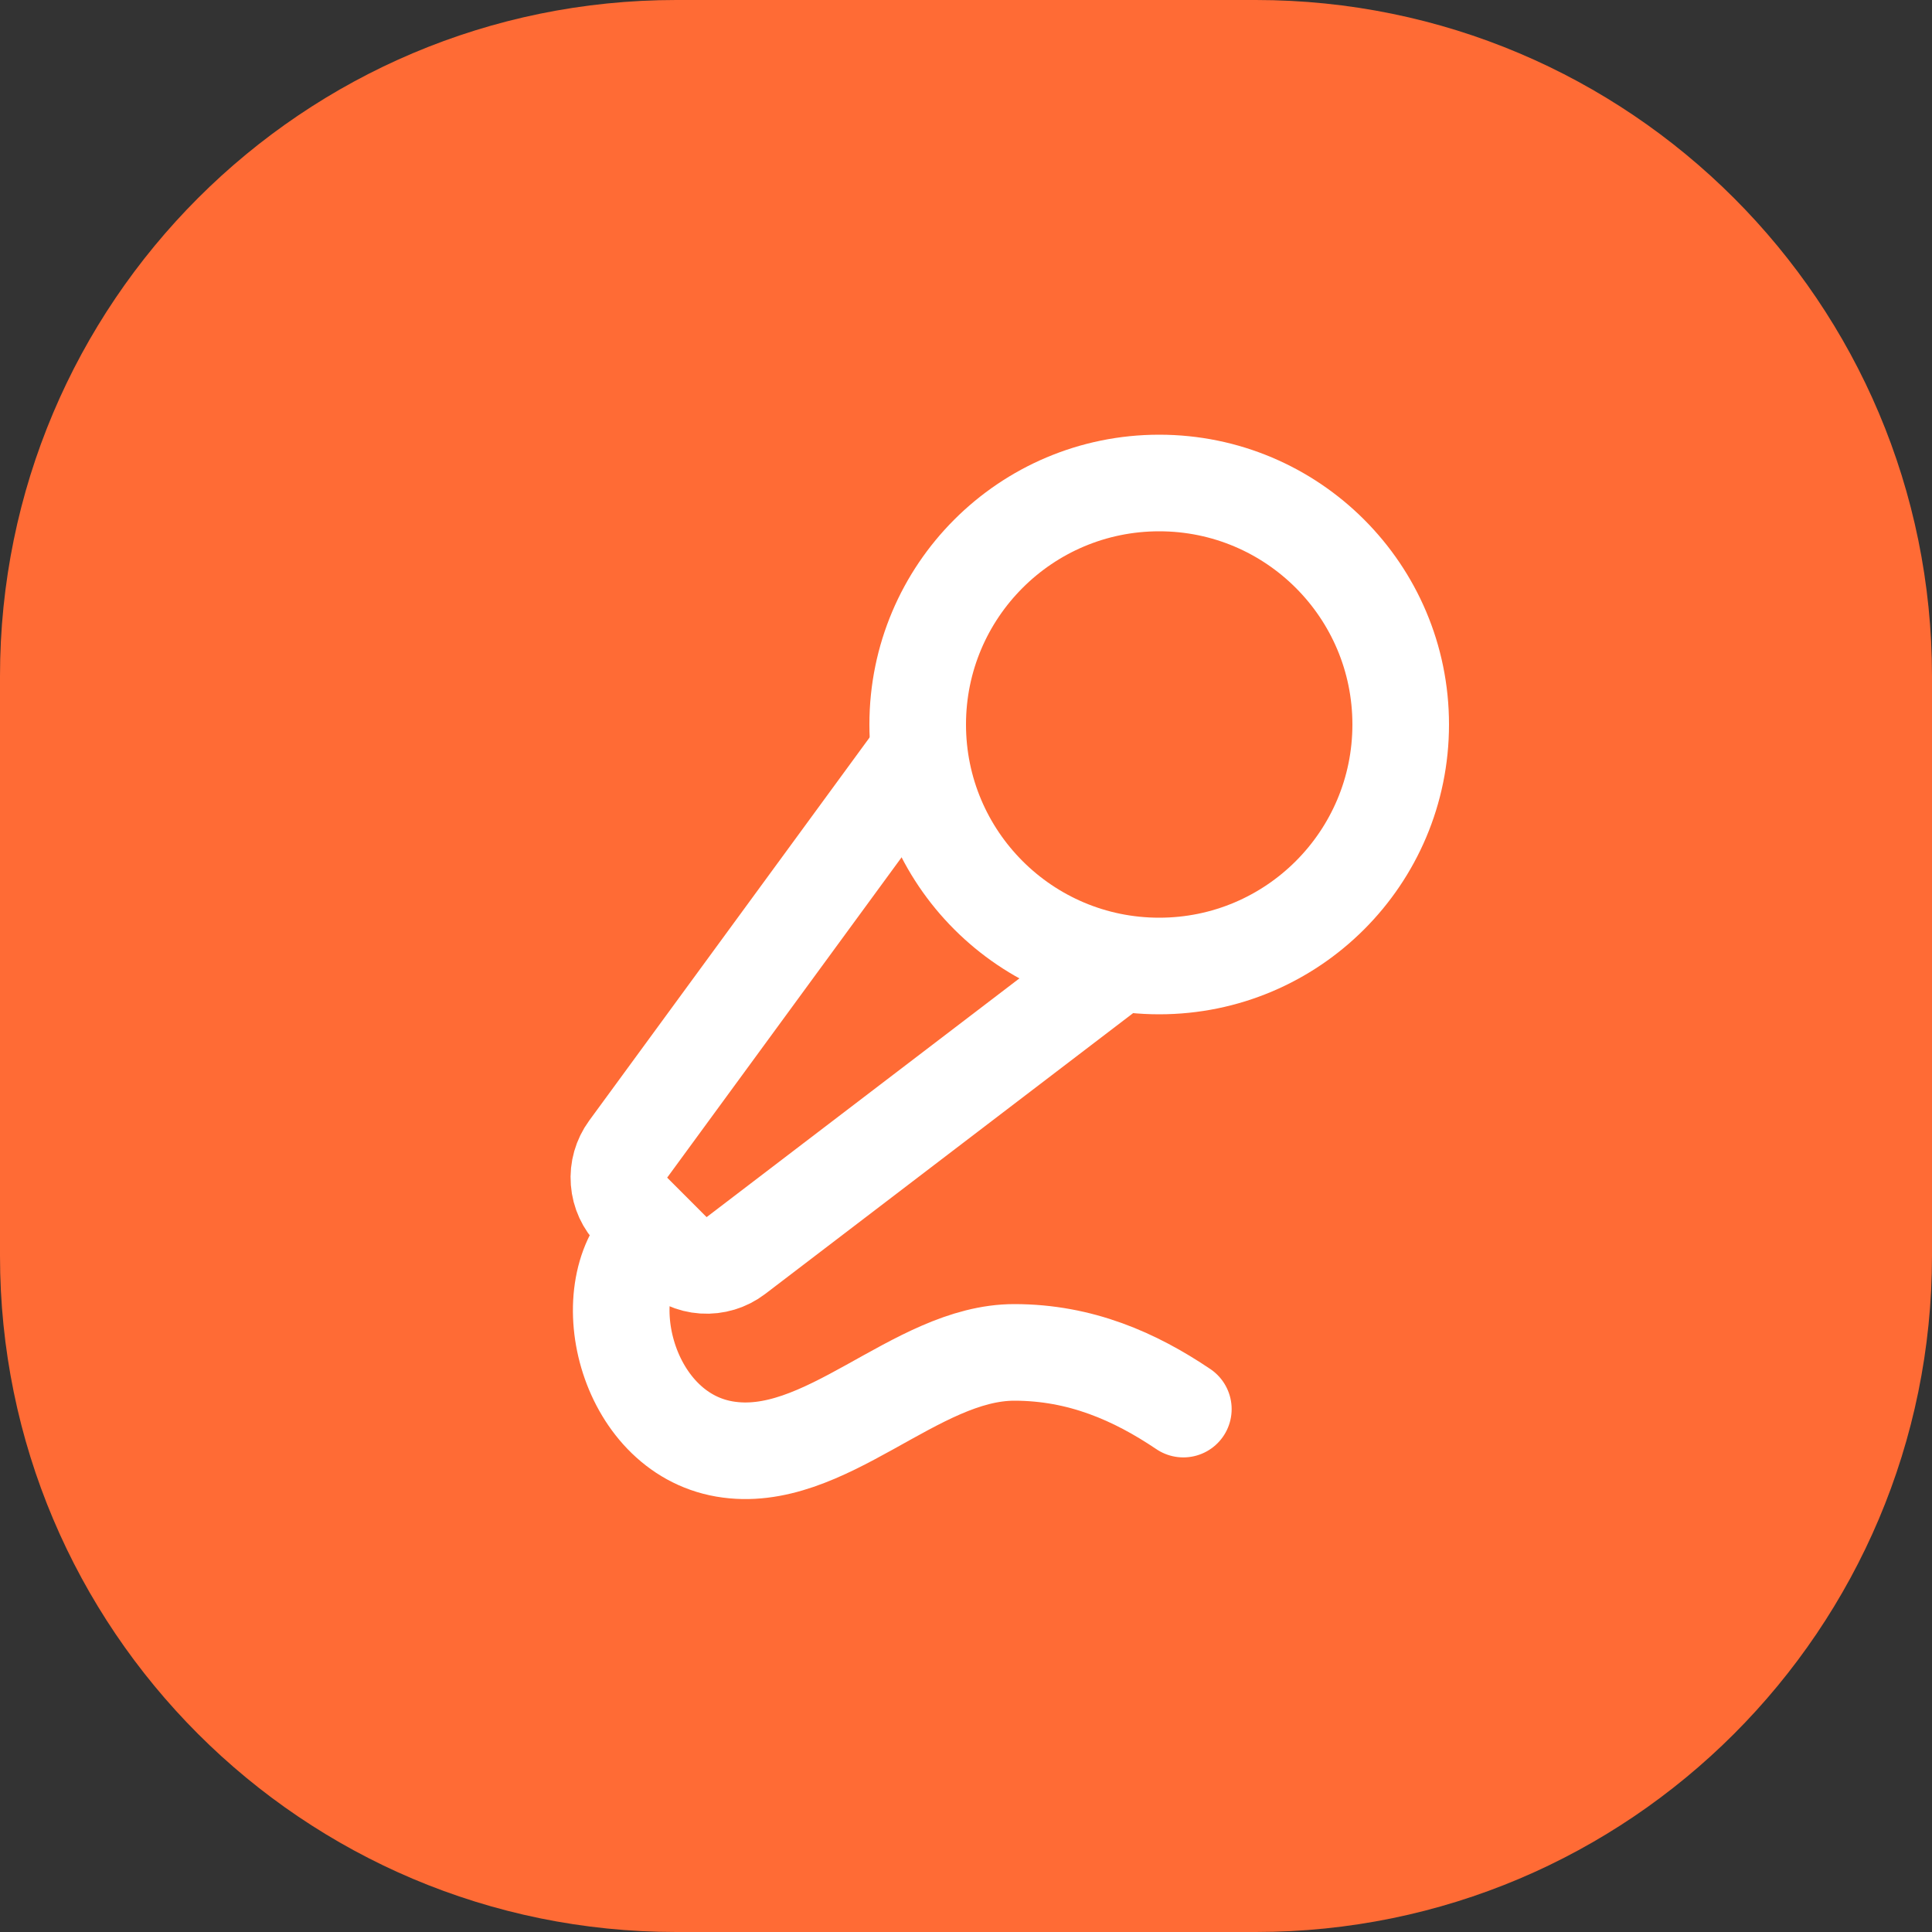
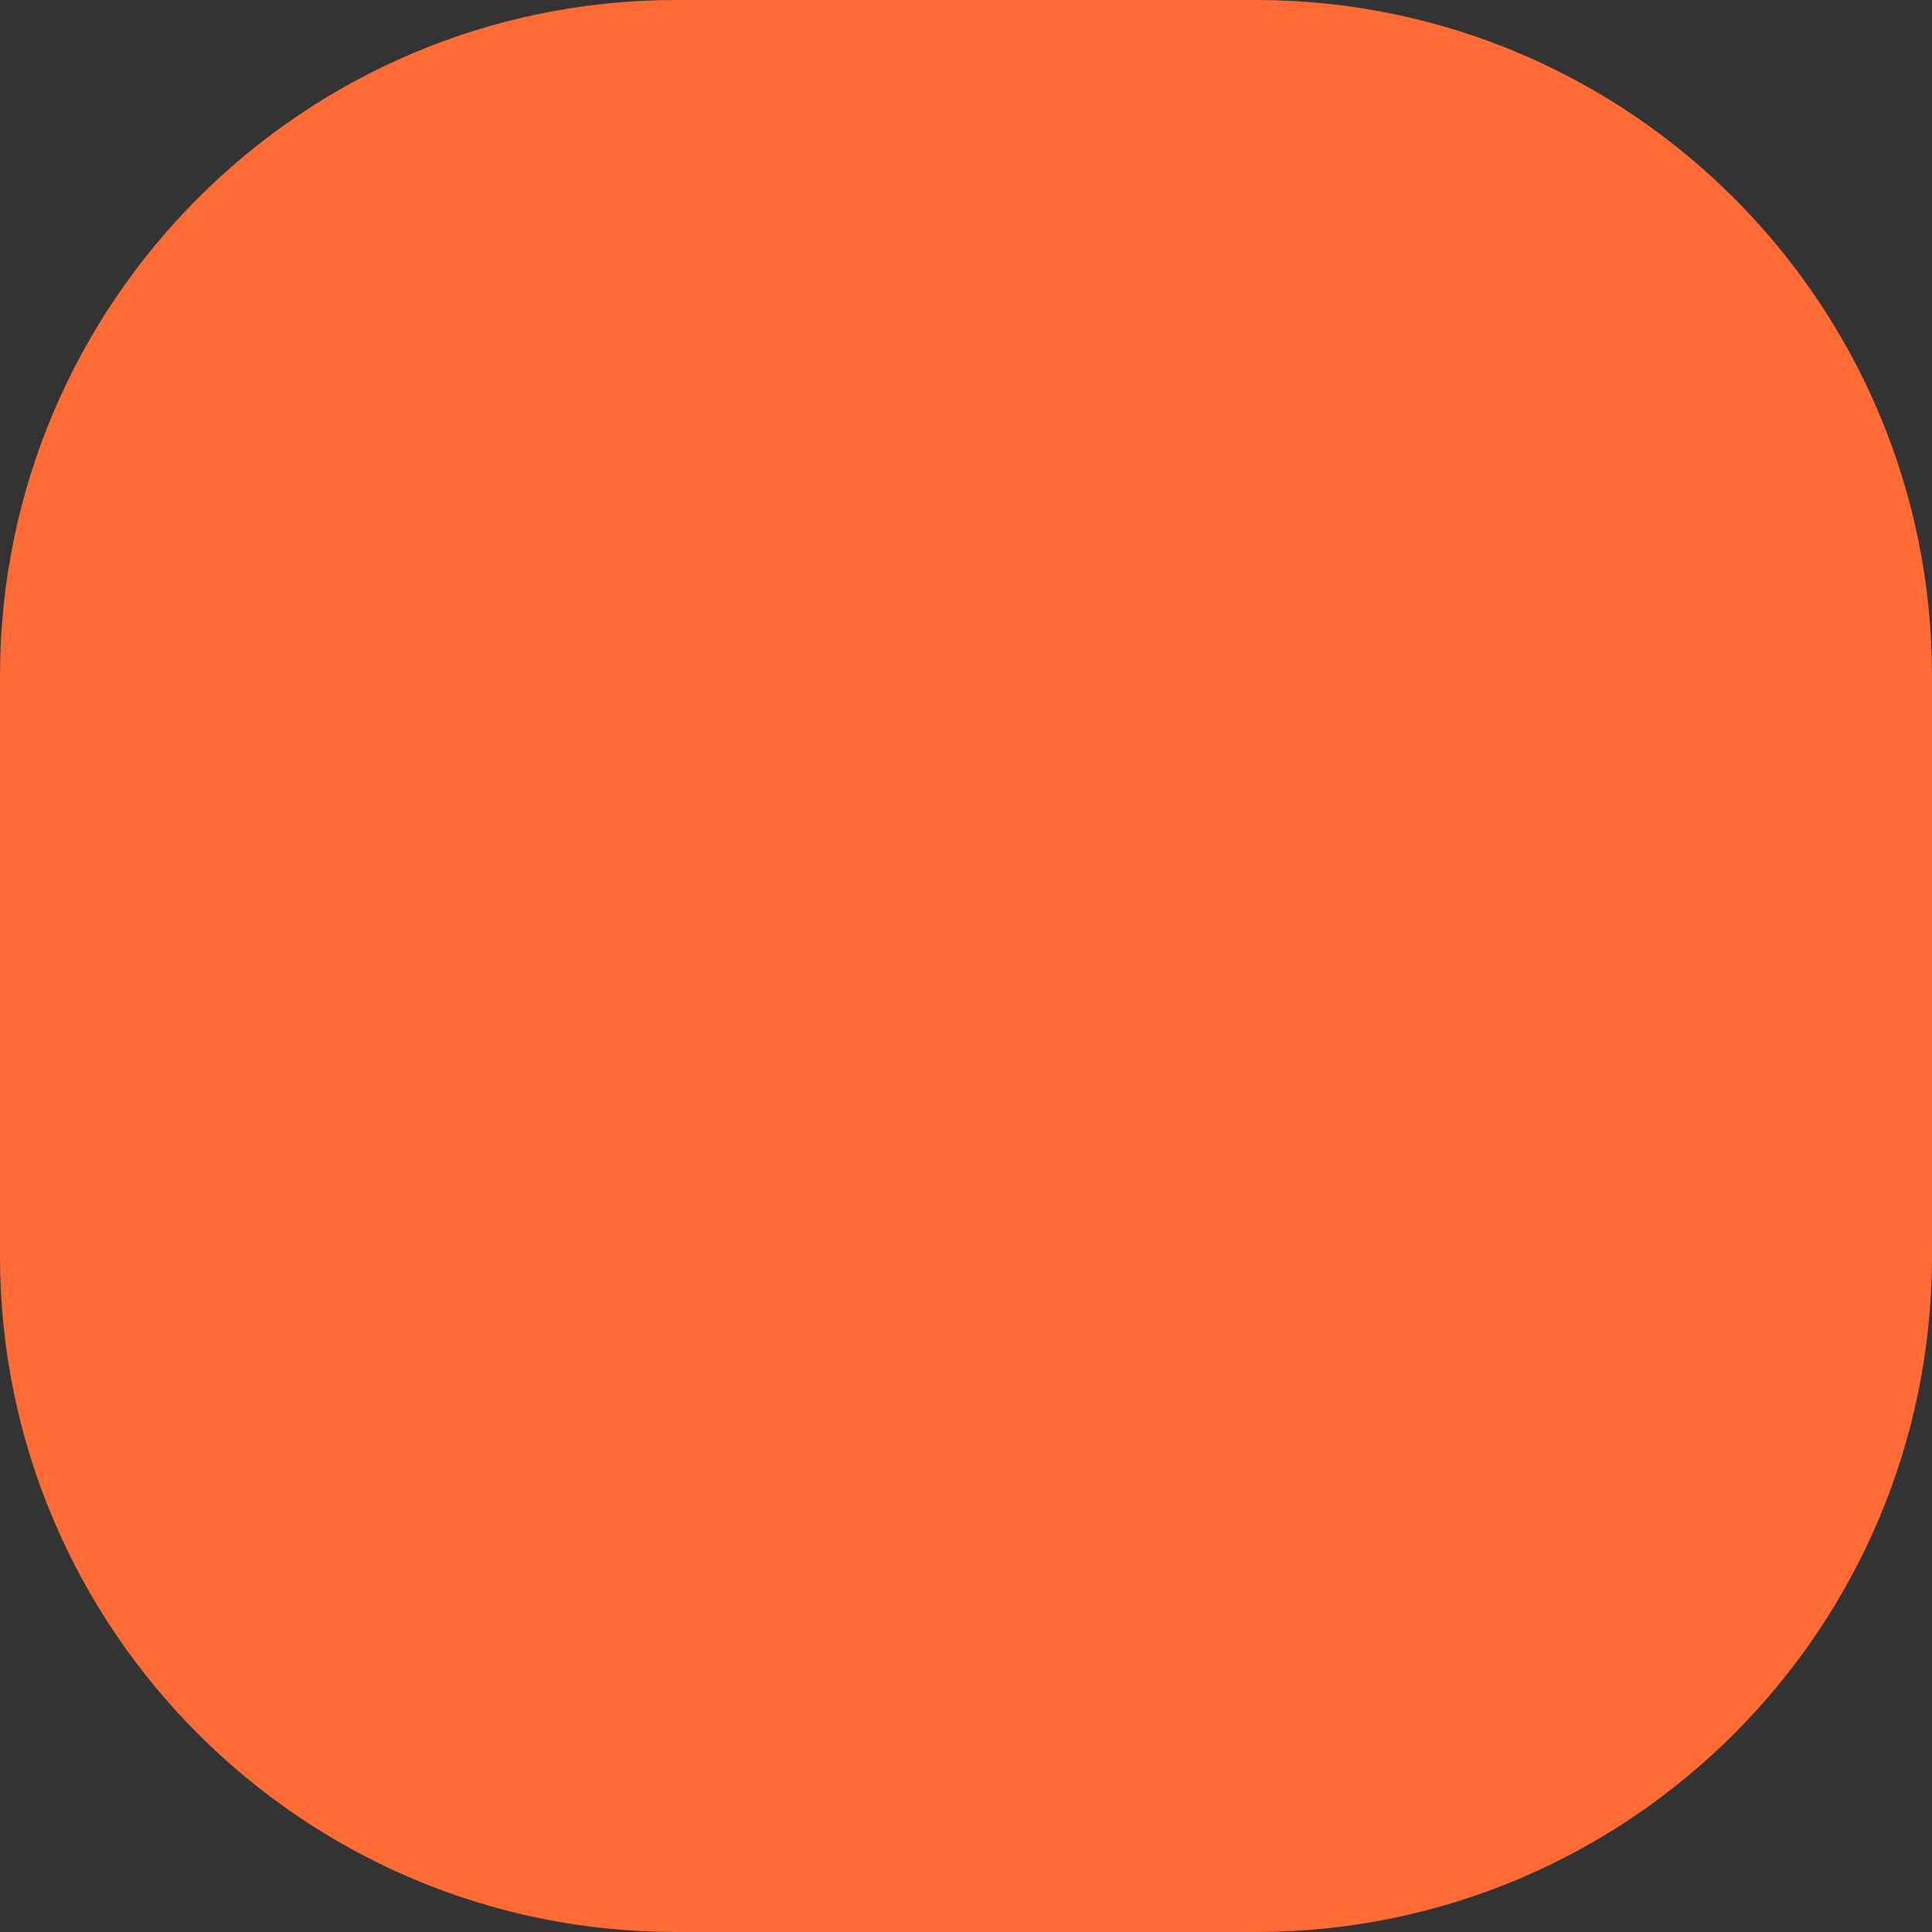
<svg xmlns="http://www.w3.org/2000/svg" width="40" height="40" viewBox="0 0 40 40" fill="none">
  <rect x="0" y="0" width="40" height="40" fill="#333333" stroke="none" />
  <path d="M0 14C0 6.268 6.268 0 14 0H26C33.732 0 40 6.268 40 14V26C40 33.732 33.732 40 26 40H14C6.268 40 0 33.732 0 26V14Z" fill="#FF6B35" />
-   <path d="M19 15.601L13.006 23.791C12.865 23.984 12.797 24.22 12.816 24.459C12.834 24.697 12.937 24.92 13.106 25.089L13.923 25.907C14.094 26.078 14.322 26.181 14.564 26.197C14.805 26.213 15.045 26.141 15.237 25.994L23.09 20" stroke="white" stroke-width="2" stroke-linecap="round" stroke-linejoin="round" />
-   <path d="M24.5 29.174C23.5 28.5 22.372 28 21 28C18.942 28 17.072 30.356 15 30C12.928 29.644 12.225 26.631 13.5 25.5" stroke="white" stroke-width="2" stroke-linecap="round" stroke-linejoin="round" />
-   <path d="M24 20C26.761 20 29 17.761 29 15C29 12.239 26.761 10 24 10C21.239 10 19 12.239 19 15C19 17.761 21.239 20 24 20Z" stroke="white" stroke-width="2" stroke-linecap="round" stroke-linejoin="round" />
</svg>